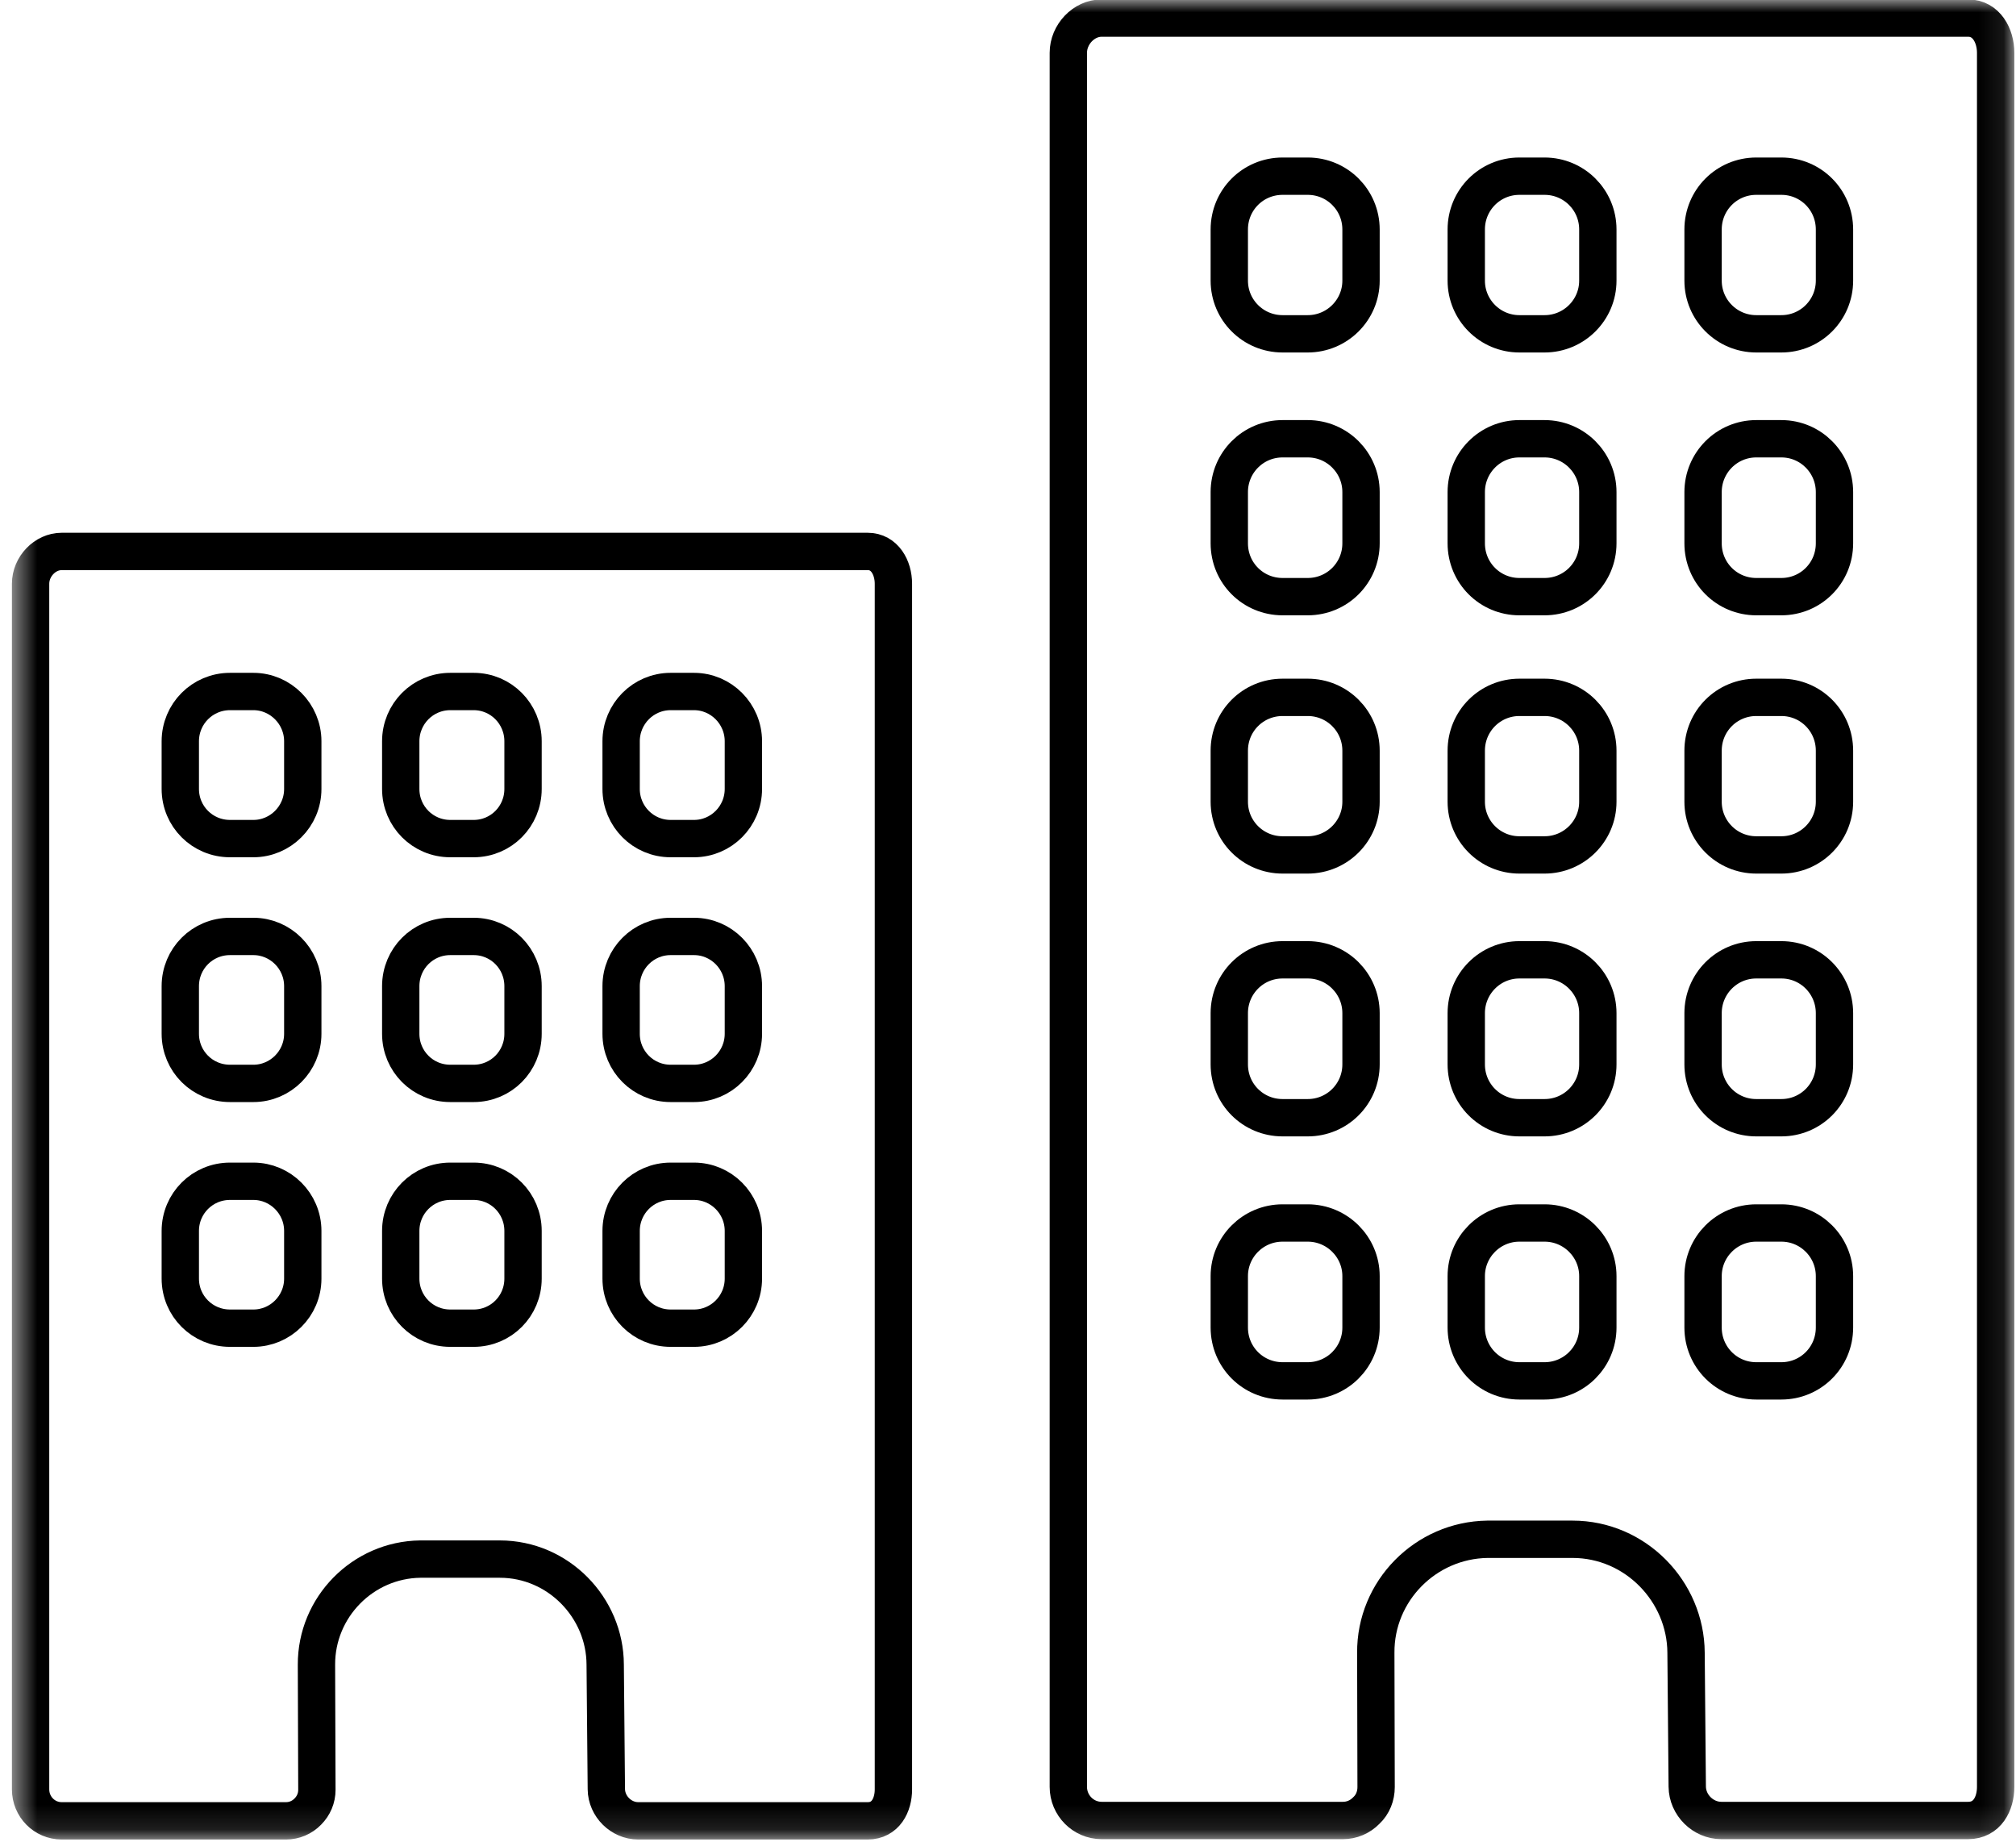
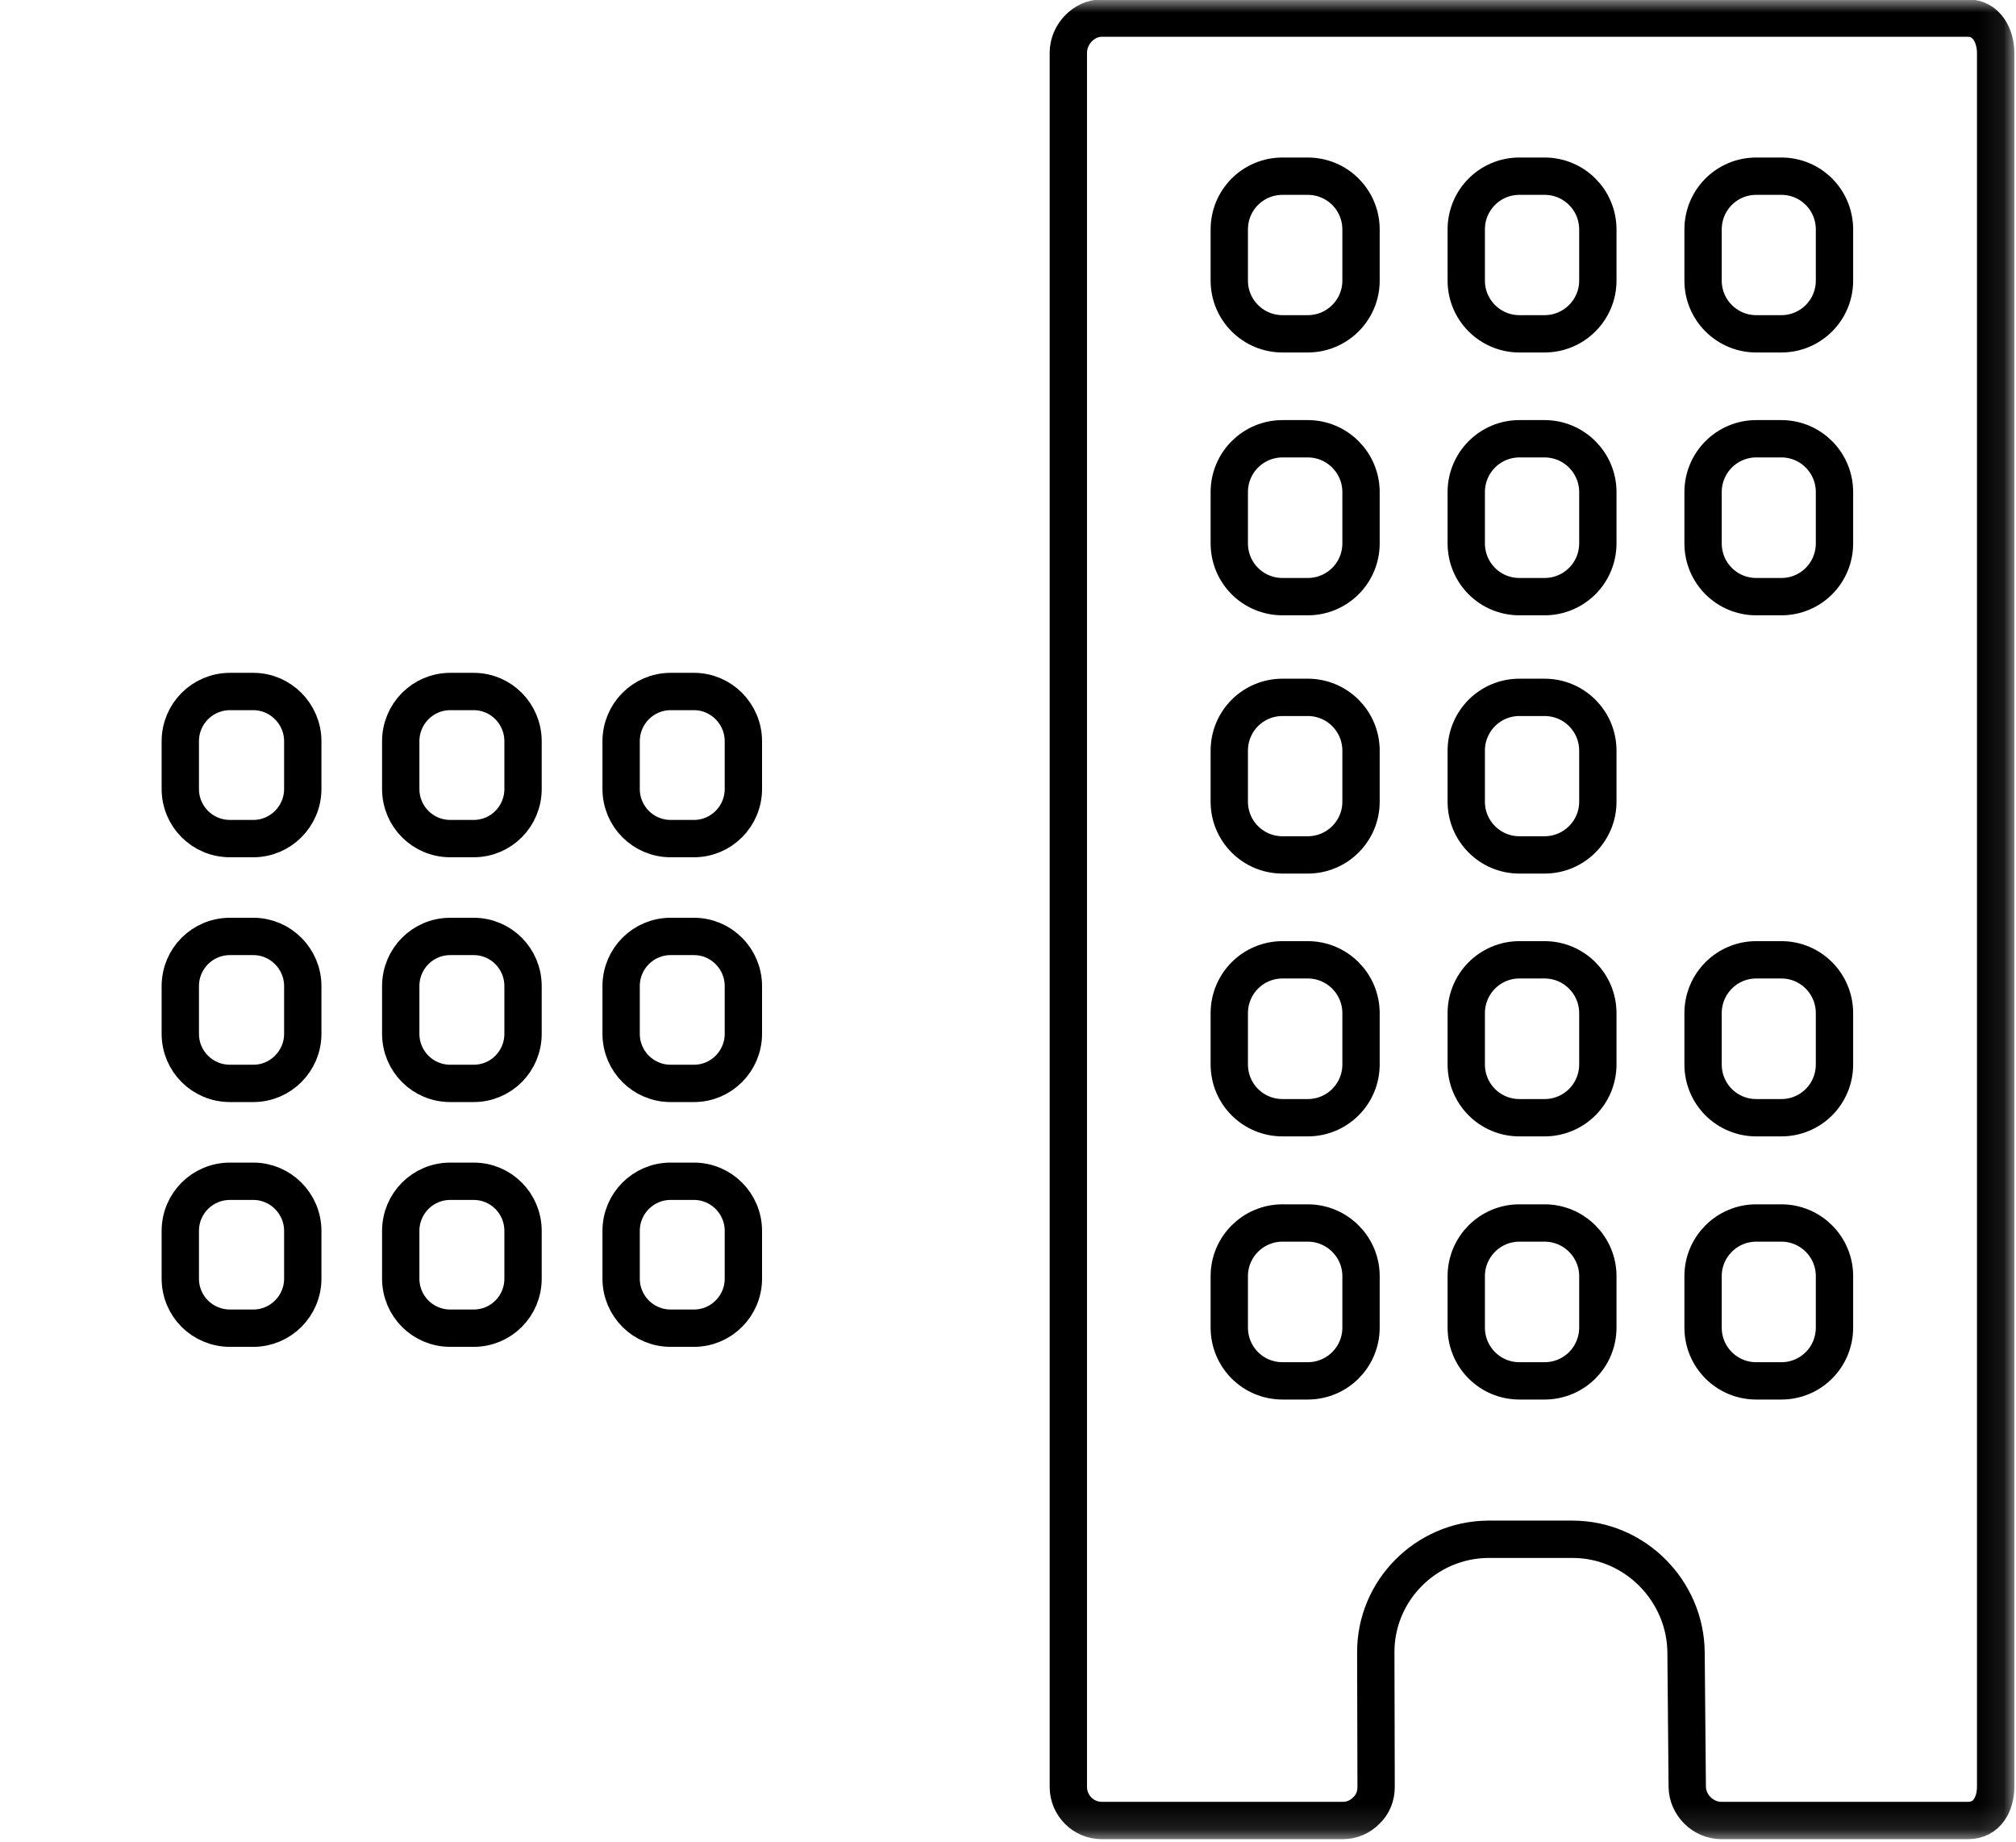
<svg xmlns="http://www.w3.org/2000/svg" width="81" height="74" viewBox="0 0 81 74" fill="none">
  <mask id="mask0_0_5201" style="mask-type:alpha" maskUnits="userSpaceOnUse" x="0" y="0" width="81" height="74">
    <path fill-rule="evenodd" clip-rule="evenodd" d="M0.5 73.878H80.911V0H0.5V73.878Z" fill="white" />
  </mask>
  <g mask="url(#mask0_0_5201)">
-     <path fill-rule="evenodd" clip-rule="evenodd" d="M20.082 62.636C22.43 62.636 24.31 64.583 24.316 66.875L24.362 71.881C24.37 72.571 24.957 73.151 25.641 73.151H34.864C35.578 73.151 35.896 72.521 35.896 71.889V23.452C35.896 22.803 35.542 22.154 34.864 22.154H2.479C1.807 22.154 1.229 22.762 1.229 23.452V71.889C1.229 72.584 1.784 73.151 2.479 73.151H11.49C11.821 73.151 12.133 73.02 12.366 72.781C12.603 72.544 12.732 72.236 12.732 71.904L12.715 66.881C12.705 64.573 14.573 62.665 16.887 62.636H20.082Z" stroke="black" stroke-width="1.5" stroke-linecap="round" stroke-linejoin="round" />
    <path fill-rule="evenodd" clip-rule="evenodd" d="M12.165 31.695C12.165 32.8 11.266 33.69 10.181 33.69H9.241C8.132 33.69 7.244 32.8 7.244 31.695V29.78C7.244 28.678 8.132 27.781 9.241 27.781H10.181C11.266 27.781 12.165 28.678 12.165 29.78V31.695Z" stroke="black" stroke-width="1.5" stroke-linecap="round" stroke-linejoin="round" />
    <path fill-rule="evenodd" clip-rule="evenodd" d="M21.015 31.695C21.015 32.8 20.132 33.69 19.031 33.69H18.091C16.987 33.69 16.101 32.8 16.101 31.695V29.78C16.101 28.678 16.987 27.781 18.091 27.781H19.031C20.132 27.781 21.015 28.678 21.015 29.78V31.695Z" stroke="black" stroke-width="1.5" stroke-linecap="round" stroke-linejoin="round" />
    <path fill-rule="evenodd" clip-rule="evenodd" d="M29.868 31.695C29.868 32.8 28.974 33.69 27.884 33.69H26.944C25.846 33.69 24.956 32.8 24.956 31.695V29.78C24.956 28.678 25.846 27.781 26.944 27.781H27.884C28.974 27.781 29.868 28.678 29.868 29.78V31.695Z" stroke="black" stroke-width="1.5" stroke-linecap="round" stroke-linejoin="round" />
    <path fill-rule="evenodd" clip-rule="evenodd" d="M12.165 41.531C12.165 42.635 11.266 43.525 10.181 43.525H9.241C8.132 43.525 7.244 42.635 7.244 41.531V39.618C7.244 38.513 8.132 37.621 9.241 37.621H10.181C11.266 37.621 12.165 38.513 12.165 39.618V41.531Z" stroke="black" stroke-width="1.5" stroke-linecap="round" stroke-linejoin="round" />
    <path fill-rule="evenodd" clip-rule="evenodd" d="M21.015 41.531C21.015 42.635 20.132 43.525 19.031 43.525H18.091C16.987 43.525 16.101 42.635 16.101 41.531V39.618C16.101 38.513 16.987 37.621 18.091 37.621H19.031C20.132 37.621 21.015 38.513 21.015 39.618V41.531Z" stroke="black" stroke-width="1.5" stroke-linecap="round" stroke-linejoin="round" />
    <path fill-rule="evenodd" clip-rule="evenodd" d="M29.868 41.531C29.868 42.635 28.974 43.525 27.884 43.525H26.944C25.846 43.525 24.956 42.635 24.956 41.531V39.618C24.956 38.513 25.846 37.621 26.944 37.621H27.884C28.974 37.621 29.868 38.513 29.868 39.618V41.531Z" stroke="black" stroke-width="1.5" stroke-linecap="round" stroke-linejoin="round" />
    <path fill-rule="evenodd" clip-rule="evenodd" d="M12.165 51.367C12.165 52.471 11.266 53.359 10.181 53.359H9.241C8.132 53.359 7.244 52.471 7.244 51.367V49.452C7.244 48.349 8.132 47.457 9.241 47.457H10.181C11.266 47.457 12.165 48.349 12.165 49.452V51.367Z" stroke="black" stroke-width="1.5" stroke-linecap="round" stroke-linejoin="round" />
    <path fill-rule="evenodd" clip-rule="evenodd" d="M21.015 51.367C21.015 52.471 20.132 53.359 19.031 53.359H18.091C16.987 53.359 16.101 52.471 16.101 51.367V49.452C16.101 48.349 16.987 47.457 18.091 47.457H19.031C20.132 47.457 21.015 48.349 21.015 49.452V51.367Z" stroke="black" stroke-width="1.5" stroke-linecap="round" stroke-linejoin="round" />
    <path fill-rule="evenodd" clip-rule="evenodd" d="M29.868 51.367C29.868 52.471 28.974 53.359 27.884 53.359H26.944C25.846 53.359 24.956 52.471 24.956 51.367V49.452C24.956 48.349 25.846 47.457 26.944 47.457H27.884C28.974 47.457 29.868 48.349 29.868 49.452V51.367Z" stroke="black" stroke-width="1.5" stroke-linecap="round" stroke-linejoin="round" />
-     <path fill-rule="evenodd" clip-rule="evenodd" d="M54.684 32.21C54.684 33.388 53.725 34.346 52.542 34.346H51.533C50.344 34.346 49.391 33.388 49.391 32.21V30.158C49.391 28.97 50.344 28.016 51.533 28.016H52.542C53.725 28.016 54.684 28.97 54.684 30.158V32.21Z" stroke="black" stroke-width="1.5" stroke-linecap="round" stroke-linejoin="round" />
+     <path fill-rule="evenodd" clip-rule="evenodd" d="M54.684 32.21C54.684 33.388 53.725 34.346 52.542 34.346H51.533C50.344 34.346 49.391 33.388 49.391 32.21V30.158C49.391 28.97 50.344 28.016 51.533 28.016H52.542C53.725 28.016 54.684 28.97 54.684 30.158V32.21" stroke="black" stroke-width="1.5" stroke-linecap="round" stroke-linejoin="round" />
    <path fill-rule="evenodd" clip-rule="evenodd" d="M64.199 32.21C64.199 33.388 63.24 34.346 62.057 34.346H61.048C59.867 34.346 58.912 33.388 58.912 32.21V30.158C58.912 28.97 59.867 28.016 61.048 28.016H62.057C63.24 28.016 64.199 28.97 64.199 30.158V32.21Z" stroke="black" stroke-width="1.5" stroke-linecap="round" stroke-linejoin="round" />
-     <path fill-rule="evenodd" clip-rule="evenodd" d="M73.707 32.21C73.707 33.388 72.755 34.346 71.571 34.346H70.565C69.381 34.346 68.427 33.388 68.427 32.21V30.158C68.427 28.97 69.381 28.016 70.565 28.016H71.571C72.755 28.016 73.707 28.97 73.707 30.158V32.21Z" stroke="black" stroke-width="1.5" stroke-linecap="round" stroke-linejoin="round" />
    <path fill-rule="evenodd" clip-rule="evenodd" d="M54.684 42.762C54.684 43.951 53.725 44.904 52.542 44.904H51.533C50.344 44.904 49.391 43.951 49.391 42.762V40.703C49.391 39.521 50.344 38.56 51.533 38.56H52.542C53.725 38.56 54.684 39.521 54.684 40.703V42.762Z" stroke="black" stroke-width="1.5" stroke-linecap="round" stroke-linejoin="round" />
    <path fill-rule="evenodd" clip-rule="evenodd" d="M64.199 42.762C64.199 43.951 63.24 44.904 62.057 44.904H61.048C59.867 44.904 58.912 43.951 58.912 42.762V40.703C58.912 39.521 59.867 38.56 61.048 38.56H62.057C63.24 38.56 64.199 39.521 64.199 40.703V42.762Z" stroke="black" stroke-width="1.5" stroke-linecap="round" stroke-linejoin="round" />
    <path fill-rule="evenodd" clip-rule="evenodd" d="M73.707 42.762C73.707 43.951 72.755 44.904 71.571 44.904H70.565C69.381 44.904 68.427 43.951 68.427 42.762V40.703C68.427 39.521 69.381 38.56 70.565 38.56H71.571C72.755 38.56 73.707 39.521 73.707 40.703V42.762Z" stroke="black" stroke-width="1.5" stroke-linecap="round" stroke-linejoin="round" />
    <path fill-rule="evenodd" clip-rule="evenodd" d="M54.684 11.275C54.684 12.452 53.725 13.411 52.542 13.411H51.533C50.344 13.411 49.391 12.452 49.391 11.275V9.22C49.391 8.031 50.344 7.078 51.533 7.078H52.542C53.725 7.078 54.684 8.031 54.684 9.22V11.275Z" stroke="black" stroke-width="1.5" stroke-linecap="round" stroke-linejoin="round" />
    <path fill-rule="evenodd" clip-rule="evenodd" d="M64.199 11.275C64.199 12.452 63.24 13.411 62.057 13.411H61.048C59.867 13.411 58.912 12.452 58.912 11.275V9.22C58.912 8.031 59.867 7.078 61.048 7.078H62.057C63.24 7.078 64.199 8.031 64.199 9.22V11.275Z" stroke="black" stroke-width="1.5" stroke-linecap="round" stroke-linejoin="round" />
    <path fill-rule="evenodd" clip-rule="evenodd" d="M73.707 11.275C73.707 12.452 72.755 13.411 71.571 13.411H70.565C69.381 13.411 68.427 12.452 68.427 11.275V9.22C68.427 8.031 69.381 7.078 70.565 7.078H71.571C72.755 7.078 73.707 8.031 73.707 9.22V11.275Z" stroke="black" stroke-width="1.5" stroke-linecap="round" stroke-linejoin="round" />
    <path fill-rule="evenodd" clip-rule="evenodd" d="M54.684 21.828C54.684 23.018 53.725 23.97 52.542 23.97H51.533C50.344 23.97 49.391 23.018 49.391 21.828V19.769C49.391 18.588 50.344 17.627 51.533 17.627H52.542C53.725 17.627 54.684 18.588 54.684 19.769V21.828Z" stroke="black" stroke-width="1.5" stroke-linecap="round" stroke-linejoin="round" />
    <path fill-rule="evenodd" clip-rule="evenodd" d="M64.199 21.828C64.199 23.018 63.24 23.97 62.057 23.97H61.048C59.867 23.97 58.912 23.018 58.912 21.828V19.769C58.912 18.588 59.867 17.627 61.048 17.627H62.057C63.24 17.627 64.199 18.588 64.199 19.769V21.828Z" stroke="black" stroke-width="1.5" stroke-linecap="round" stroke-linejoin="round" />
    <path fill-rule="evenodd" clip-rule="evenodd" d="M73.707 21.828C73.707 23.018 72.755 23.97 71.571 23.97H70.565C69.381 23.97 68.427 23.018 68.427 21.828V19.769C68.427 18.588 69.381 17.627 70.565 17.627H71.571C72.755 17.627 73.707 18.588 73.707 19.769V21.828Z" stroke="black" stroke-width="1.5" stroke-linecap="round" stroke-linejoin="round" />
    <path fill-rule="evenodd" clip-rule="evenodd" d="M54.684 53.334C54.684 54.523 53.725 55.476 52.542 55.476H51.533C50.344 55.476 49.391 54.523 49.391 53.334V51.267C49.391 50.094 50.344 49.133 51.533 49.133H52.542C53.725 49.133 54.684 50.094 54.684 51.267V53.334Z" stroke="black" stroke-width="1.5" stroke-linecap="round" stroke-linejoin="round" />
    <path fill-rule="evenodd" clip-rule="evenodd" d="M64.199 53.334C64.199 54.523 63.24 55.476 62.057 55.476H61.048C59.867 55.476 58.912 54.523 58.912 53.334V51.267C58.912 50.094 59.867 49.133 61.048 49.133H62.057C63.24 49.133 64.199 50.094 64.199 51.267V53.334Z" stroke="black" stroke-width="1.5" stroke-linecap="round" stroke-linejoin="round" />
    <path fill-rule="evenodd" clip-rule="evenodd" d="M73.707 53.334C73.707 54.523 72.755 55.476 71.571 55.476H70.565C69.381 55.476 68.427 54.523 68.427 53.334V51.267C68.427 50.094 69.381 49.133 70.565 49.133H71.571C72.755 49.133 73.707 50.094 73.707 51.267V53.334Z" stroke="black" stroke-width="1.5" stroke-linecap="round" stroke-linejoin="round" />
    <path fill-rule="evenodd" clip-rule="evenodd" d="M63.182 61.84C65.709 61.84 67.729 63.934 67.743 66.394L67.791 71.776C67.797 72.515 68.425 73.137 69.16 73.137H79.076C79.845 73.137 80.182 72.461 80.182 71.789V2.12C80.182 1.423 79.802 0.727 79.076 0.727H44.261C43.546 0.727 42.924 1.382 42.924 2.12V71.789C42.924 72.527 43.523 73.137 44.261 73.137H53.959C54.308 73.137 54.643 72.999 54.899 72.735C55.161 72.49 55.29 72.149 55.29 71.795L55.277 66.4C55.259 63.919 57.274 61.875 59.763 61.84L63.182 61.84Z" stroke="black" stroke-width="1.5" stroke-linecap="round" stroke-linejoin="round" />
  </g>
</svg>